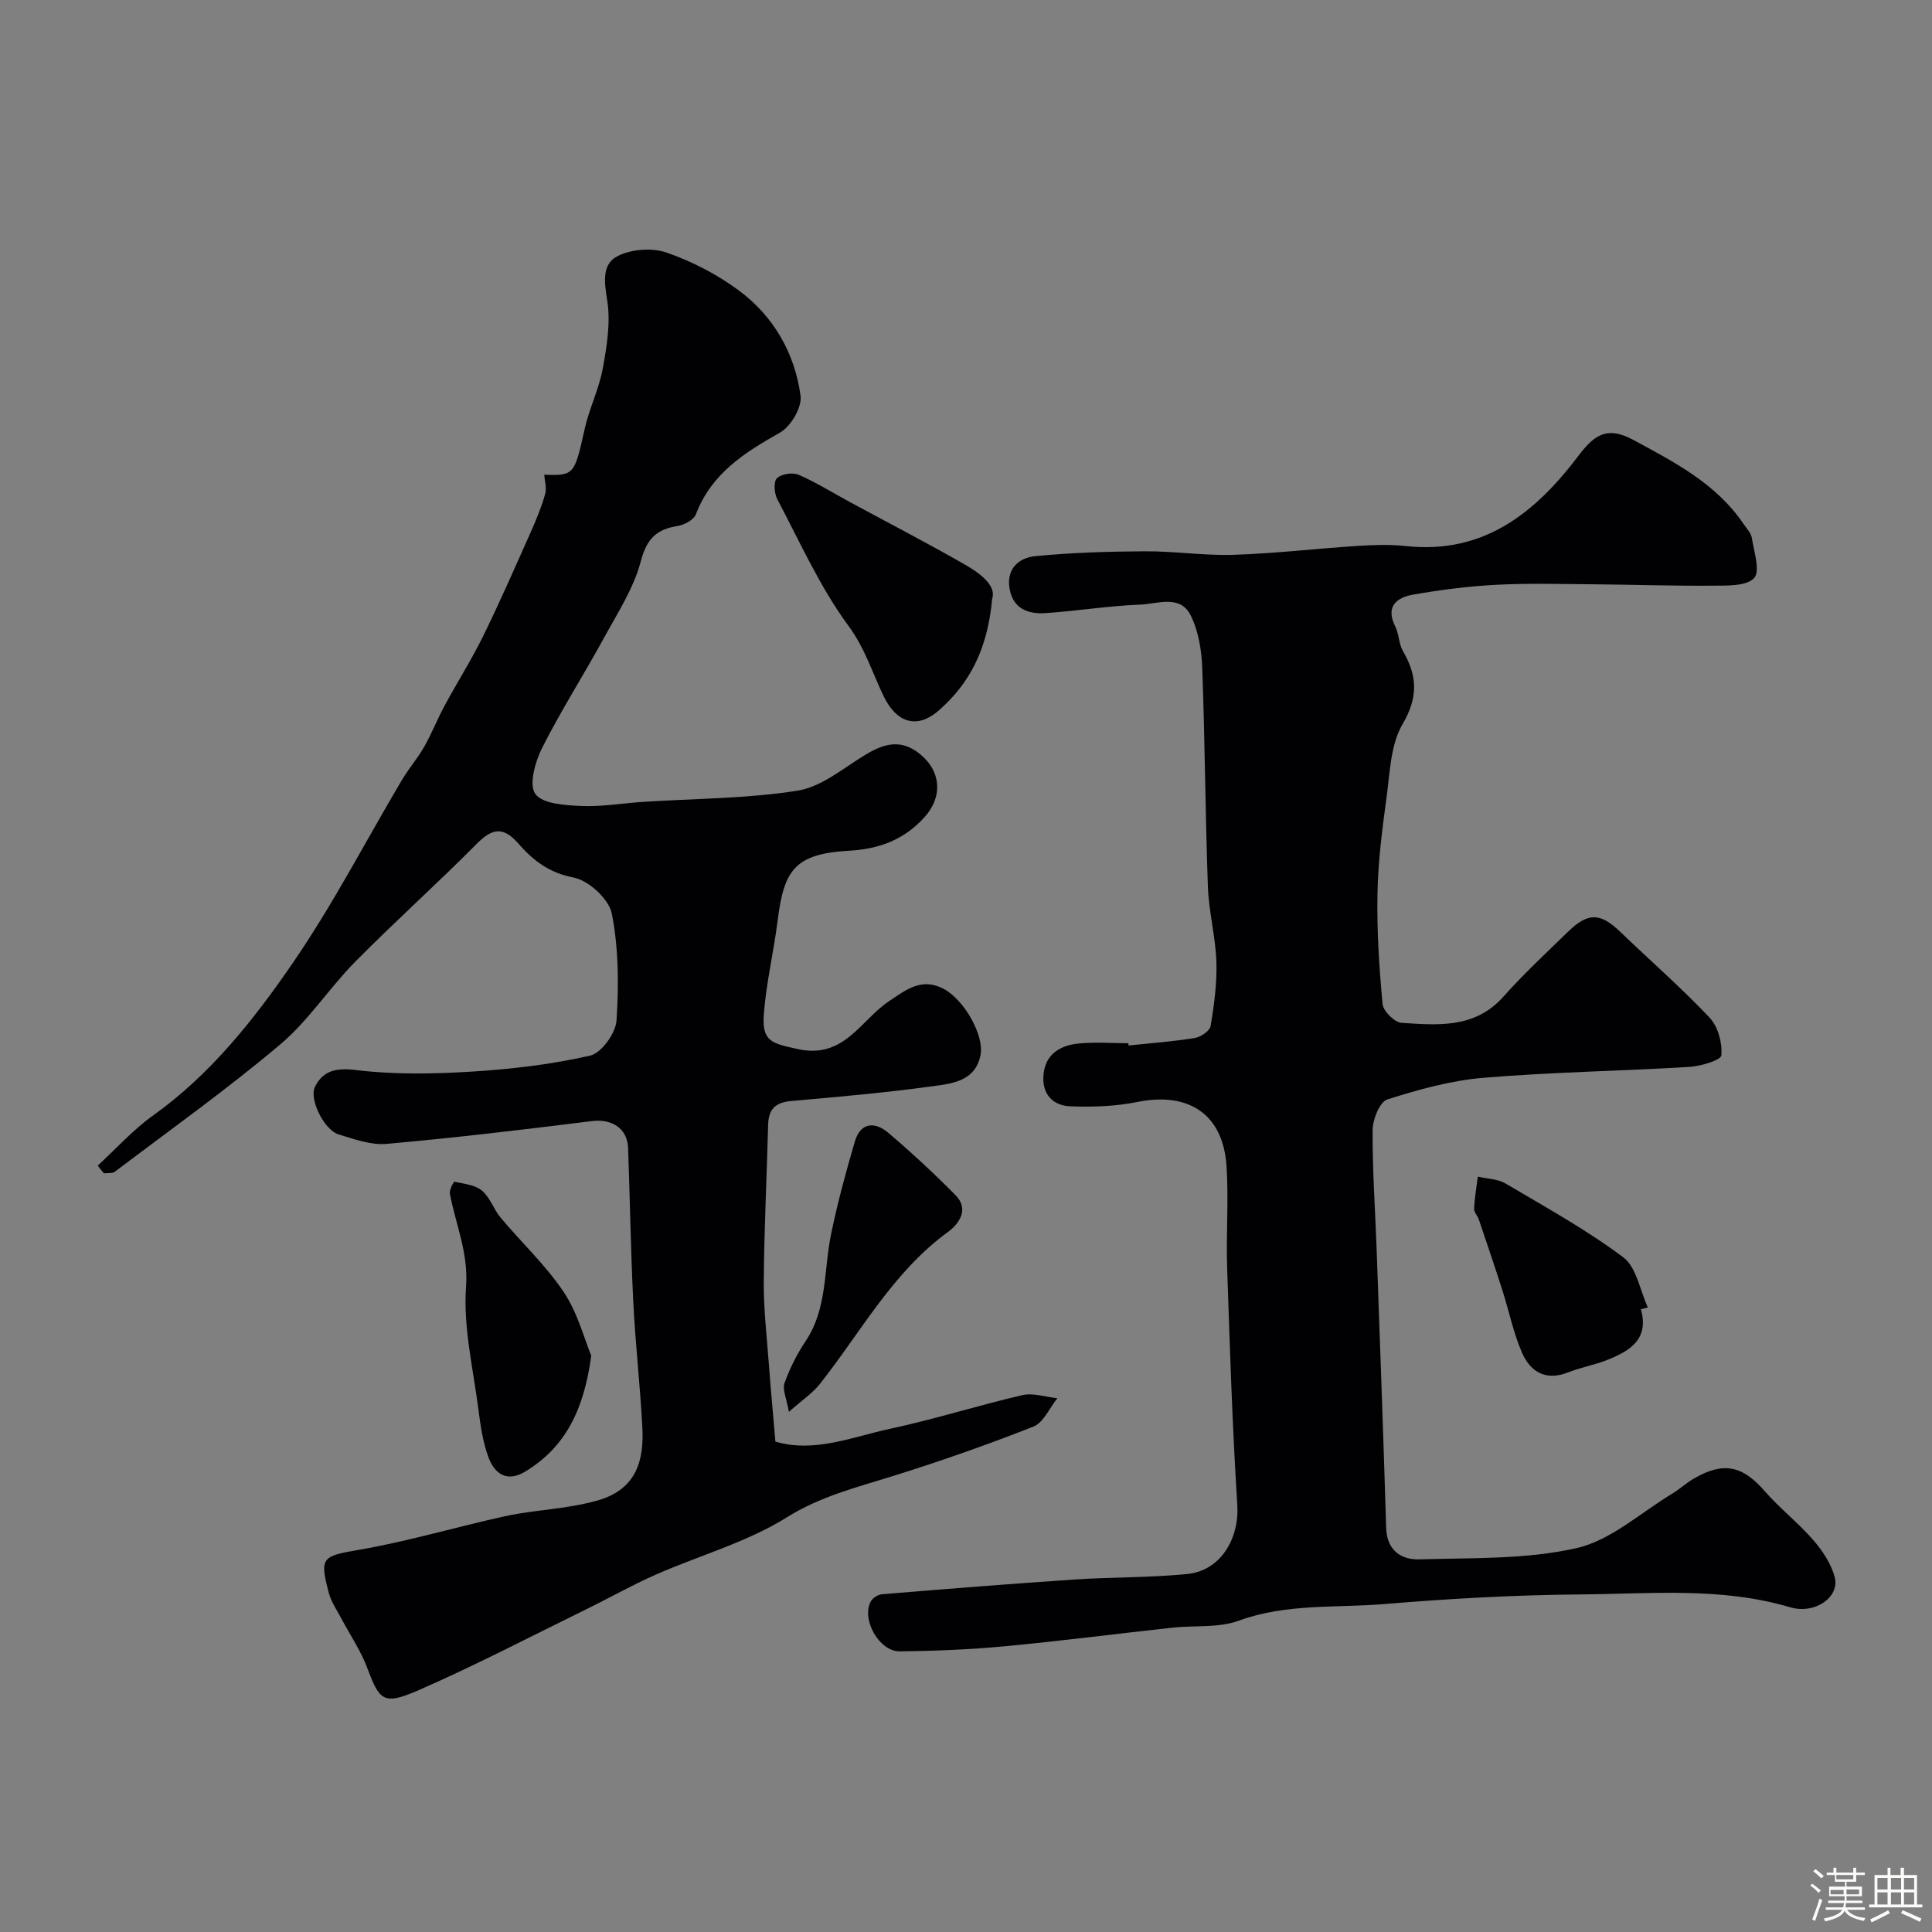
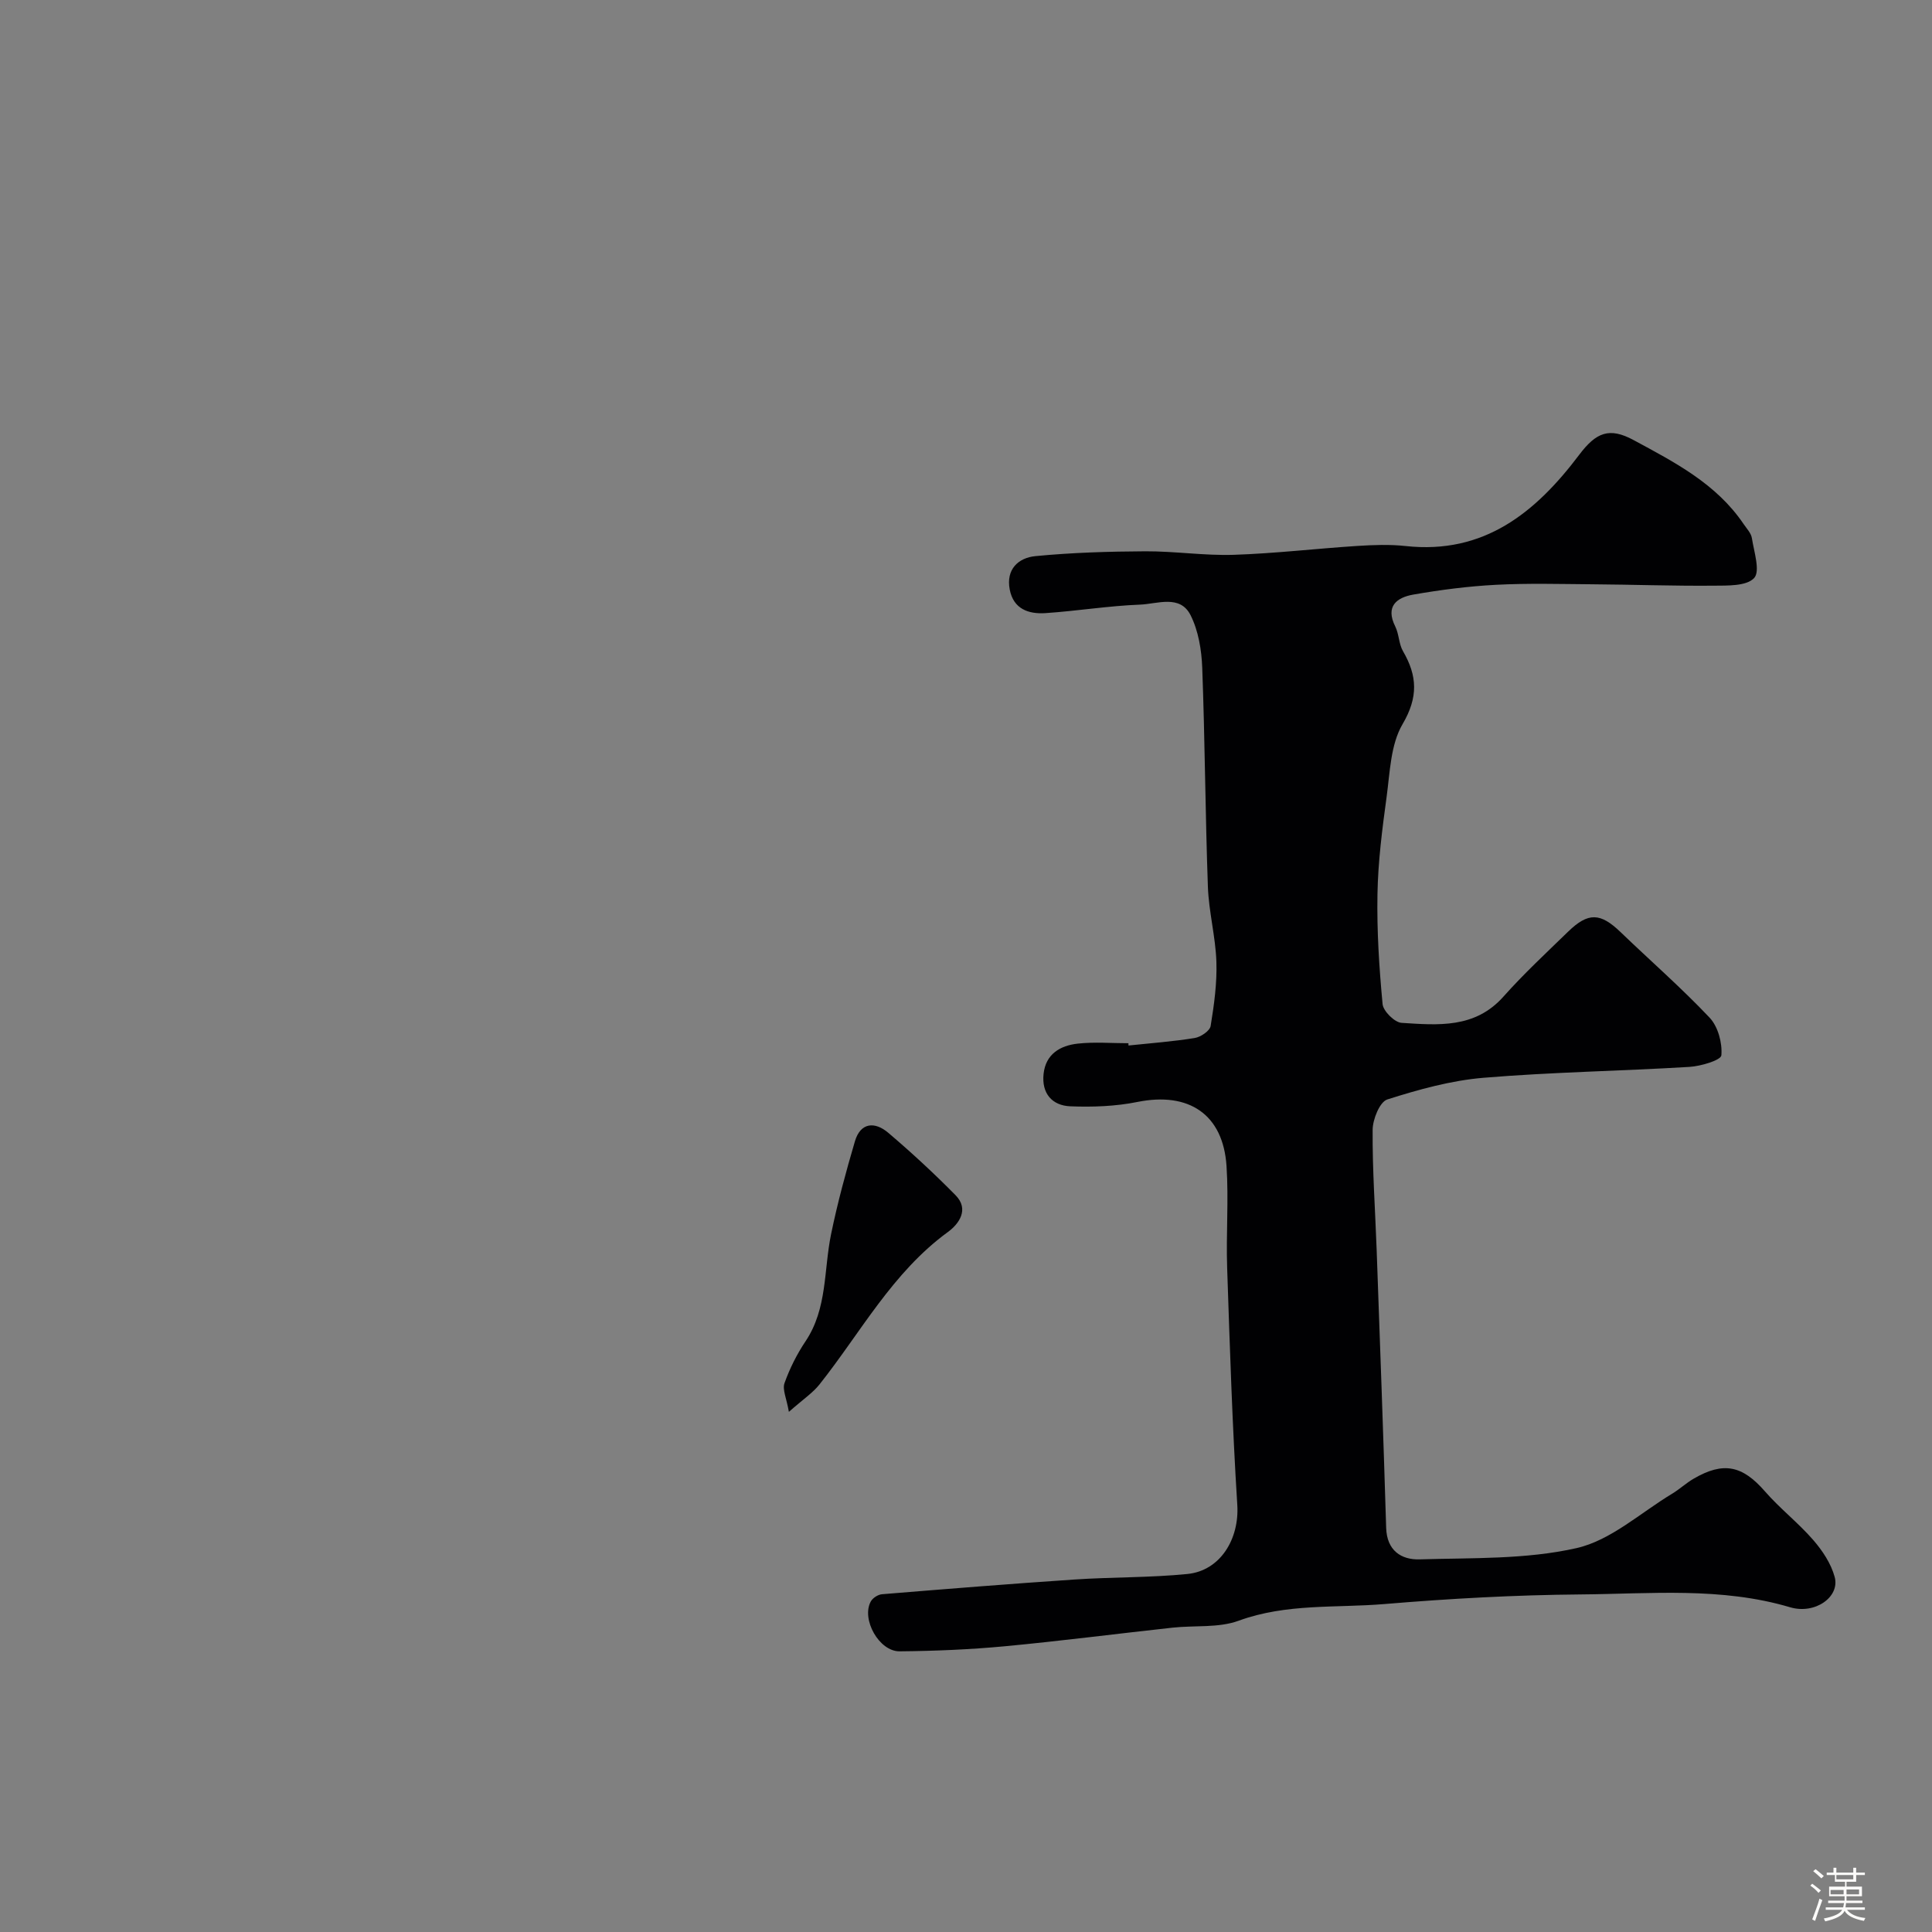
<svg xmlns="http://www.w3.org/2000/svg" enable-background="new 0 0 400 400" viewBox="0 0 400 400">
  <rect x="0" y="0" width="400" height="400" fill="#808080" stroke="none" />
  <path d="m374.8 390.4.4-.4c.7.5 1.3 1 1.8 1.4l-.5.5c-.5-.6-1.1-1.1-1.7-1.5zm1 7.3-.6-.3c.5-1.4 1.1-2.8 1.5-4.3.2.1.4.2.6.3-.5 1.3-1 2.8-1.5 4.3zm-.4-10.3.5-.4c.4.3 1 .8 1.7 1.4l-.5.5c-.5-.5-1.1-1-1.7-1.5zm2.5.3h1.7v-1h.6v1h3.5v-1h.6v1h1.8v.5h-1.8v1.4h-2v1h3.2v2h-3.2v.9h3.3v.5h-3.4c0 .3-.1.6-.1.9h4v.5h-3.7c.7.9 1.9 1.5 3.8 1.7-.1.2-.2.4-.3.6-2.1-.4-3.5-1.1-4-2.1-.4 1-1.8 1.7-4 2.2-.1-.2-.2-.4-.3-.6 2.1-.4 3.4-1 3.8-1.8h-3.4v-.5h3.6c.1-.3.1-.6.2-.9h-3.3v-.5h3.4c0-.3 0-.6 0-.9h-3.2v-2h3.3v-1h-2.1v-1.4h-1.7v-.5zm1.1 3.5v1h2.7c0-.3 0-.4 0-.4 0-.1 0-.2 0-.2 0-.1 0-.2 0-.3h-2.7zm1.2-3v.9h3.5v-.9zm4.7 3h-2.6v.6.4h2.6z" fill="#fcfbfa" />
-   <path d="m393.6 386.7h.6v1.5h2.7v6.1h1.1v.6h-11v-.6h1.1v-6.1h2.7v-1.5h.6v1.5h2.1v-1.5zm-2.7 8.8.4.6c-1.2.6-2.5 1.3-3.8 1.9-.1-.2-.2-.4-.3-.6 1.2-.6 2.5-1.2 3.7-1.9zm-2.2-6.7v2.4h2.1v-2.4zm0 3v2.5h2.1v-2.5zm2.8-3v2.4h2.1v-2.4zm0 3v2.5h2.1v-2.5zm6 6.1c-1.4-.7-2.7-1.3-3.9-1.8l.3-.6c1.5.6 2.7 1.2 3.9 1.7zm-1.2-9.1h-2.1v2.4h2.1zm-2.1 3v2.5h2.1v-2.5z" fill="#fcfbfa" />
  <g fill="#010103">
-     <path d="m20.24 241.32c3.79-3.48 7.28-7.39 11.44-10.36 11.98-8.56 20.96-19.95 29.09-31.81 8.24-12.02 14.97-25.06 22.42-37.62 1.41-2.38 3.26-4.51 4.63-6.91 1.58-2.78 2.75-5.79 4.28-8.61 2.6-4.81 5.54-9.45 7.95-14.35 3.49-7.12 6.67-14.4 9.9-21.64 1.12-2.52 2.17-5.09 2.92-7.74.35-1.22-.1-2.67-.19-4 6.19.24 6.27-.01 8.36-9.43.94-4.26 2.98-8.29 3.76-12.56.85-4.65 1.65-9.59.91-14.15-.62-3.81-1.11-7.51 2.22-9.15 2.84-1.41 7.09-1.74 10.07-.7 5.28 1.83 10.48 4.52 14.97 7.85 7.2 5.33 11.58 12.98 12.78 21.81.32 2.37-2.01 6.34-4.24 7.6-7.39 4.17-14.22 8.49-17.43 16.93-.44 1.15-2.39 2.2-3.78 2.42-4.39.69-6.4 2.63-7.63 7.31-1.48 5.63-4.87 10.81-7.72 16.03-4.15 7.59-8.83 14.9-12.72 22.62-1.43 2.85-2.77 7.61-1.4 9.51 1.5 2.08 6.16 2.35 9.49 2.5 4.24.19 8.52-.57 12.79-.85 10.7-.7 21.51-.65 32.05-2.33 4.98-.79 9.51-4.72 14.1-7.48 3.81-2.29 7.33-3.25 11.19-.11 4.45 3.61 4.77 8.94.89 13.17-4.25 4.64-9.33 6.51-15.62 6.87-11.22.63-13.42 4.08-14.71 14.4-.81 6.43-2.34 12.79-2.85 19.24-.47 5.84 1.46 6.22 7.13 7.44 9.48 2.04 12.9-6 18.72-9.9 3.67-2.46 6.81-4.97 11.34-2.6 4.29 2.25 8.48 9.69 7.65 13.77-1.09 5.33-5.81 5.85-9.81 6.39-9.75 1.34-19.56 2.21-29.37 3.07-3.3.29-4.71 1.7-4.79 4.96-.27 10.77-.82 21.53-.9 32.3-.05 5.59.6 11.2 1.02 16.79.4 5.42.91 10.83 1.39 16.47 8.09 2.38 15.89-.97 23.76-2.66 9.2-1.97 18.2-4.84 27.37-6.96 2.25-.52 4.82.39 7.25.64-1.64 2.02-2.87 5.05-4.98 5.88-9.68 3.81-19.53 7.26-29.47 10.35-7.4 2.31-14.66 4.12-21.55 8.42-8.29 5.18-18.11 7.89-27.17 11.88-4.92 2.17-9.61 4.83-14.45 7.2-11.53 5.65-22.93 11.61-34.69 16.74-7.22 3.15-8.03 2.15-10.55-4.58-1.35-3.6-3.59-6.88-5.4-10.31-.9-1.7-2.06-3.35-2.55-5.17-2.05-7.62-1.38-7.71 6.44-9.07 10.08-1.75 19.94-4.7 29.94-6.9 4.28-.94 8.69-1.27 13.03-1.96 2.08-.33 4.17-.73 6.2-1.31 8.36-2.37 9.6-8.75 9.27-15.09-.45-8.71-1.45-17.39-1.88-26.1-.53-10.59-.68-21.2-1.07-31.79-.15-4.1-3.4-6.08-7.5-5.57-14.14 1.77-28.3 3.45-42.5 4.72-3.25.29-6.74-.99-9.98-1.98-2.9-.89-6.14-7.27-4.84-9.85 1.7-3.39 4.41-3.96 8.57-3.45 7.88.96 15.98.8 23.94.31 8.21-.51 16.47-1.48 24.47-3.31 2.33-.54 5.26-4.63 5.44-7.25.49-7.36.44-14.95-.97-22.15-.59-3.01-4.81-6.87-7.93-7.47-5.09-.97-8.41-3.58-11.44-7.05-3.04-3.49-5.34-3.22-8.54.02-8.23 8.3-16.95 16.1-25.16 24.41-5.44 5.5-9.73 12.25-15.59 17.19-10.99 9.27-22.74 17.65-34.22 26.33-.54.41-1.51.25-2.27.35-.47-.52-.88-1.07-1.28-1.61z" />
    <path d="m233.65 216.46c4.57-.48 9.17-.82 13.69-1.55 1.25-.2 3.14-1.47 3.31-2.49.72-4.4 1.34-8.9 1.19-13.33-.18-5.19-1.58-10.34-1.76-15.54-.54-15.09-.61-30.2-1.17-45.3-.14-3.68-.79-7.66-2.42-10.89-2.18-4.31-6.87-2.32-10.43-2.18-6.55.25-13.06 1.32-19.61 1.76-3.48.23-6.63-.83-7.4-4.9-.8-4.2 1.81-6.56 5.32-6.9 7.54-.73 15.15-.96 22.74-1 6.1-.03 12.22.92 18.3.73 8.55-.28 17.07-1.29 25.61-1.84 3.32-.21 6.7-.34 9.99.02 16.27 1.78 26.96-6.97 35.94-18.88 3.52-4.67 6.25-5.77 11.28-3.05 8.48 4.58 17.13 9.03 22.76 17.37.64.94 1.56 1.89 1.72 2.93.44 2.82 1.77 6.85.46 8.26-1.58 1.7-5.53 1.55-8.46 1.58-8.35.07-16.7-.23-25.05-.29-6.67-.05-13.34-.24-19.99.11-5.71.3-11.42 1.04-17.05 2.02-3.42.6-5.84 2.41-3.75 6.6.79 1.58.73 3.6 1.6 5.11 2.98 5.12 3.19 9.54-.08 15.11-2.49 4.23-2.61 9.96-3.31 15.09-.91 6.66-1.77 13.38-1.89 20.1-.14 7.59.35 15.21 1.06 22.78.14 1.46 2.49 3.79 3.93 3.88 7.52.48 15.18 1.21 21.08-5.42 4.2-4.72 8.86-9.05 13.4-13.46 4.18-4.06 6.69-3.92 10.86.09 6.14 5.91 12.58 11.52 18.43 17.71 1.75 1.85 2.66 5.25 2.44 7.8-.09 1.02-4.26 2.26-6.63 2.4-14.19.86-28.42 1.07-42.58 2.25-6.75.56-13.47 2.43-19.95 4.49-1.57.5-3.03 4.12-3.04 6.31-.06 8.26.53 16.52.83 24.78.69 19.2 1.39 38.4 1.97 57.6.14 4.71 3.13 6.65 6.94 6.53 10.86-.33 21.99.04 32.47-2.33 7.09-1.6 13.26-7.33 19.81-11.27 1.54-.93 2.87-2.19 4.42-3.09 6.21-3.63 10.13-2.73 14.78 2.61 3.1 3.56 6.9 6.5 9.99 10.06 1.92 2.21 3.7 4.89 4.45 7.66 1.13 4.13-4.06 7.81-9.22 6.28-14.28-4.24-28.89-2.78-43.38-2.66-13.54.11-27.1.86-40.6 1.99-10.07.84-20.31-.16-30.19 3.45-4.18 1.53-9.12.94-13.7 1.44-11.57 1.26-23.12 2.76-34.71 3.85-7.24.68-14.52.98-21.79 1.05-4.25.04-7.97-6.64-5.98-10.31.39-.73 1.49-1.44 2.32-1.51 13.29-1.09 26.58-2.16 39.89-3.05 7.77-.52 15.6-.37 23.34-1.14 6.89-.69 10.77-7.33 10.34-14.27-1.03-16.34-1.55-32.72-2.1-49.09-.24-7.02.33-14.08-.13-21.08-.7-10.75-7.81-15.44-18.46-13.29-4.51.91-9.26 1.08-13.87.9-3.79-.15-5.98-2.68-5.55-6.7.44-4.14 3.46-5.88 7.08-6.28 3.46-.38 6.99-.08 10.49-.08-.01.17 0 .32.02.47z" />
-     <path d="m205.42 123.97c-.96 10.52-4.72 17.57-11.03 23.1-4.66 4.08-8.86 2.43-11.45-2.95-2.34-4.84-3.86-9.92-7.27-14.54-5.9-8.01-10.04-17.33-14.73-26.2-.64-1.21-.82-3.62-.09-4.36.89-.9 3.25-1.26 4.49-.73 3.7 1.61 7.14 3.78 10.7 5.7 8.03 4.35 16.16 8.54 24.07 13.1 3.16 1.84 6.18 4.31 5.31 6.88z" />
-     <path d="m122.41 280.68c-1.5 11.14-5.3 18.91-13.64 23.98-3.82 2.32-6.38.47-7.64-2.95-1.17-3.15-1.66-6.6-2.09-9.97-1.08-8.44-3.16-16.99-2.55-25.33.52-7.08-2.17-12.91-3.35-19.31-.14-.77.81-2.48.96-2.44 1.96.44 4.25.65 5.68 1.84 1.67 1.4 2.41 3.85 3.86 5.59 4.33 5.17 9.35 9.85 13.07 15.41 2.89 4.31 4.24 9.65 5.7 13.18z" />
-     <path d="m339.73 271.07c1.73 6.2-2.26 8.58-6.76 10.41-2.69 1.1-5.63 1.6-8.34 2.67-4.6 1.82-7.78-.14-9.49-4.04-1.81-4.12-2.7-8.63-4.08-12.95-1.57-4.92-3.24-9.8-4.89-14.69-.26-.77-1.01-1.5-.98-2.21.11-2.23.5-4.44.78-6.65 1.92.45 4.1.46 5.73 1.42 8.26 4.88 16.72 9.55 24.37 15.27 2.75 2.06 3.46 6.85 5.1 10.39-.48.13-.96.25-1.44.38z" />
    <path d="m163.33 292.31c-.48-2.79-1.38-4.61-.91-5.94 1.08-3.03 2.56-5.99 4.35-8.66 4.55-6.78 3.76-14.71 5.29-22.16 1.33-6.48 3.07-12.89 4.94-19.25 1.17-3.97 4.16-4.1 6.89-1.78 4.83 4.1 9.5 8.42 13.95 12.94 2.88 2.92.7 5.94-1.57 7.6-11.49 8.37-18.05 20.79-26.6 31.57-1.39 1.75-3.36 3.05-6.34 5.68z" />
  </g>
</svg>